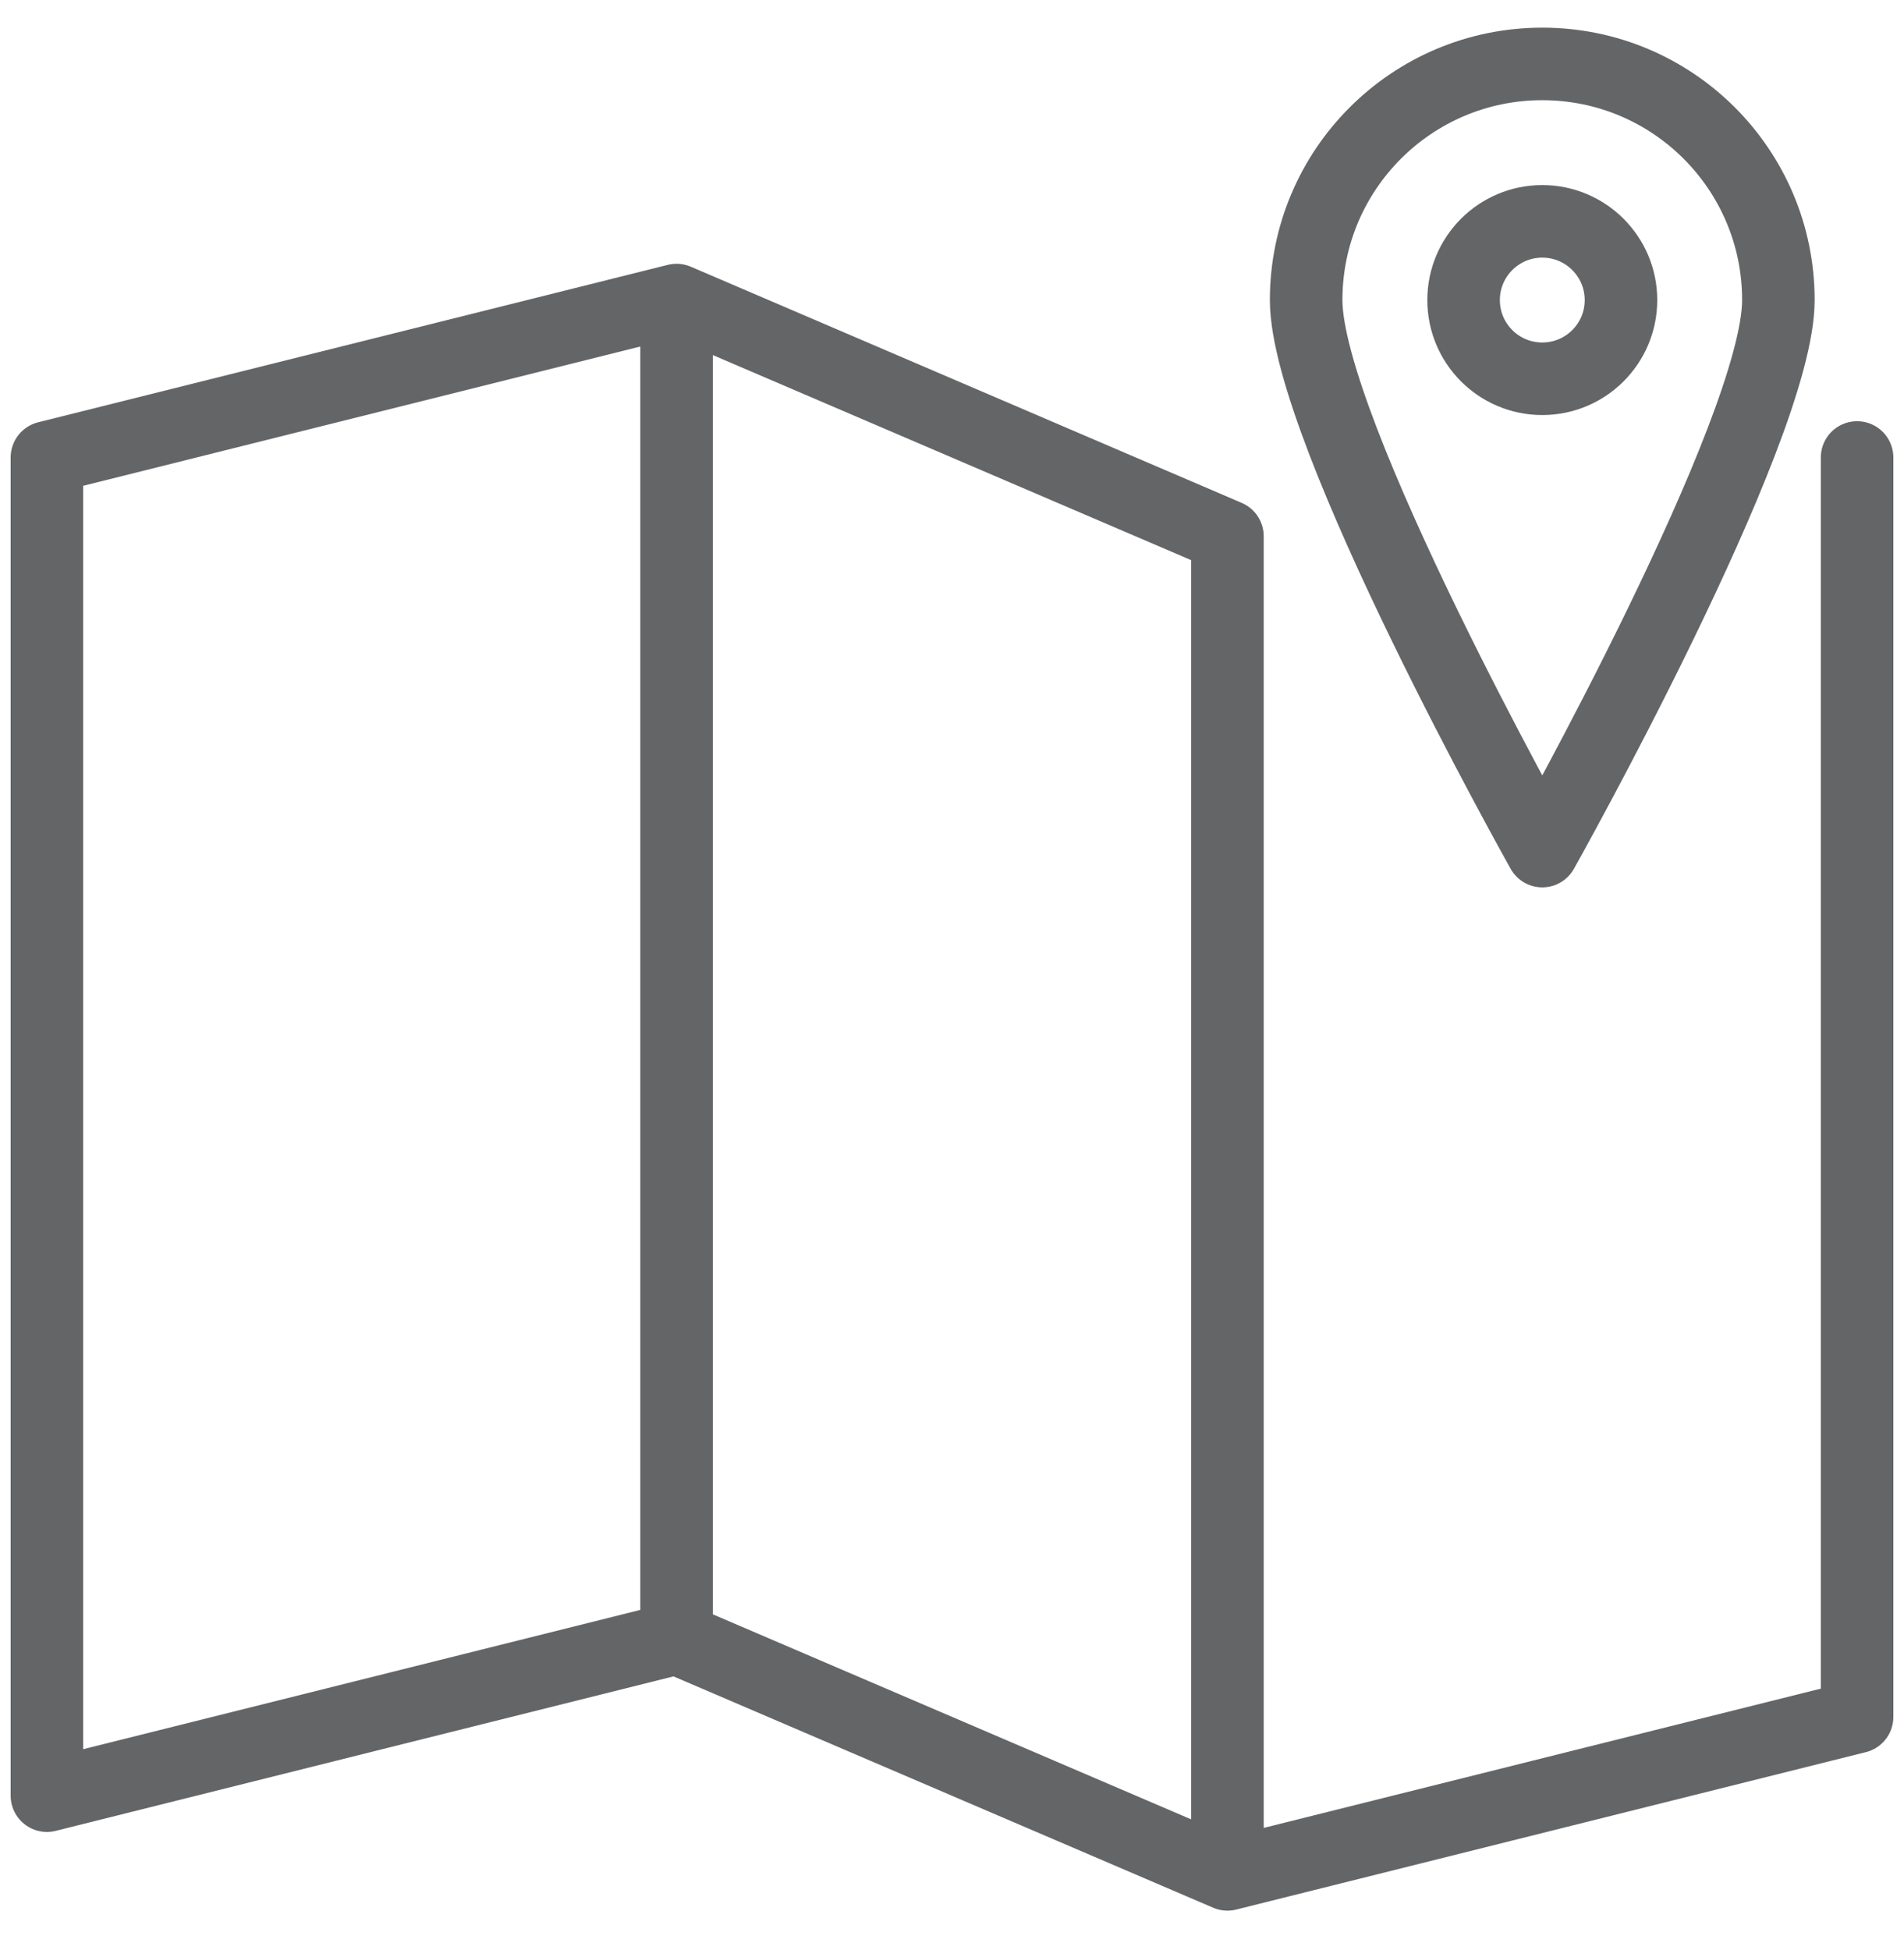
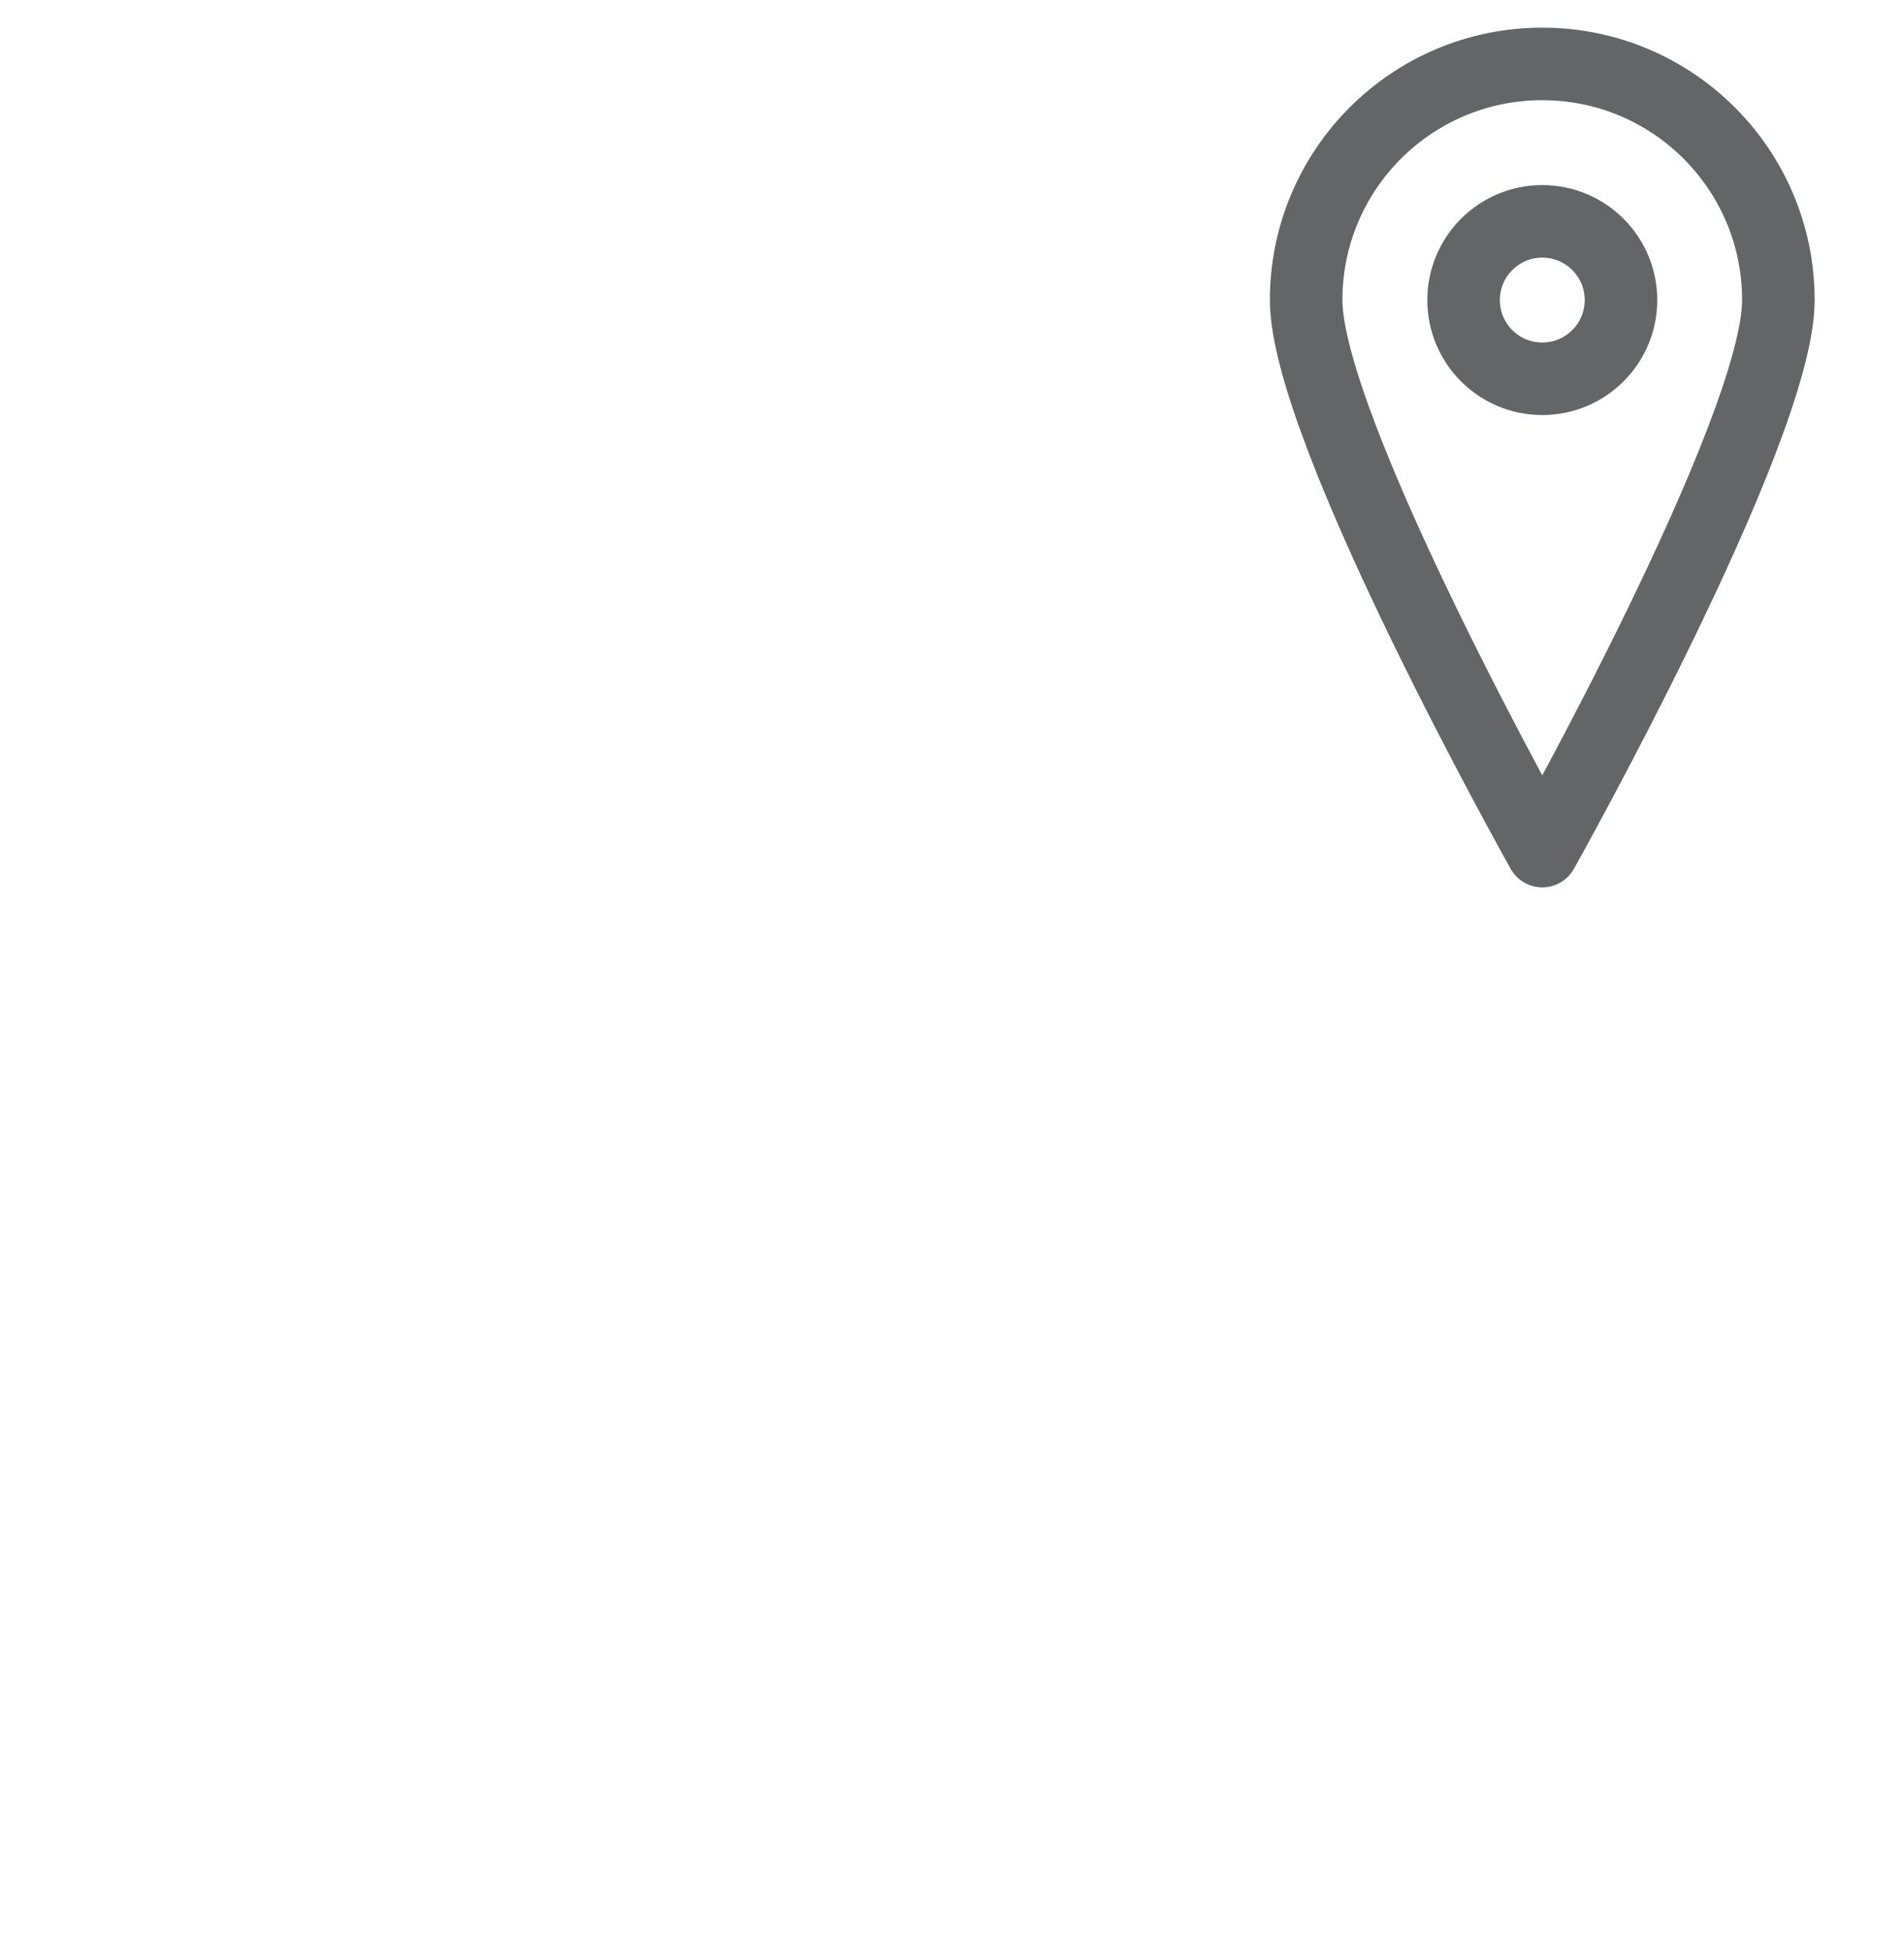
<svg xmlns="http://www.w3.org/2000/svg" width="42" height="43" viewBox="0 0 42 43">
  <g fill="none" fill-rule="evenodd" stroke-linecap="round" stroke-linejoin="round">
    <g stroke="#636567" stroke-width="1.6">
      <g>
-         <path d="M13.924 35.132L.035 38.604.035 9.09 13.924 5.618zM26.076 10.827L13.924 5.618 13.924 35.132 26.076 40.34zM26.076 10.827L26.076 40.34 39.965 36.868 39.965 9.09" transform="translate(-51, -258) translate(52, 259)" />
        <path d="M33.02.41c-2.876 0-5.208 2.331-5.208 5.208 0 2.877 5.209 12.153 5.209 12.153s5.208-9.276 5.208-12.153c0-2.877-2.331-5.208-5.208-5.208h0z" transform="translate(-51, -258) translate(52, 259)" />
        <path d="M34.757 5.618c0 .959-.778 1.736-1.736 1.736-.959 0-1.736-.777-1.736-1.736 0-.958.777-1.736 1.736-1.736.958 0 1.736.778 1.736 1.736h0z" transform="translate(-51, -258) translate(52, 259)" />
      </g>
    </g>
  </g>
</svg>